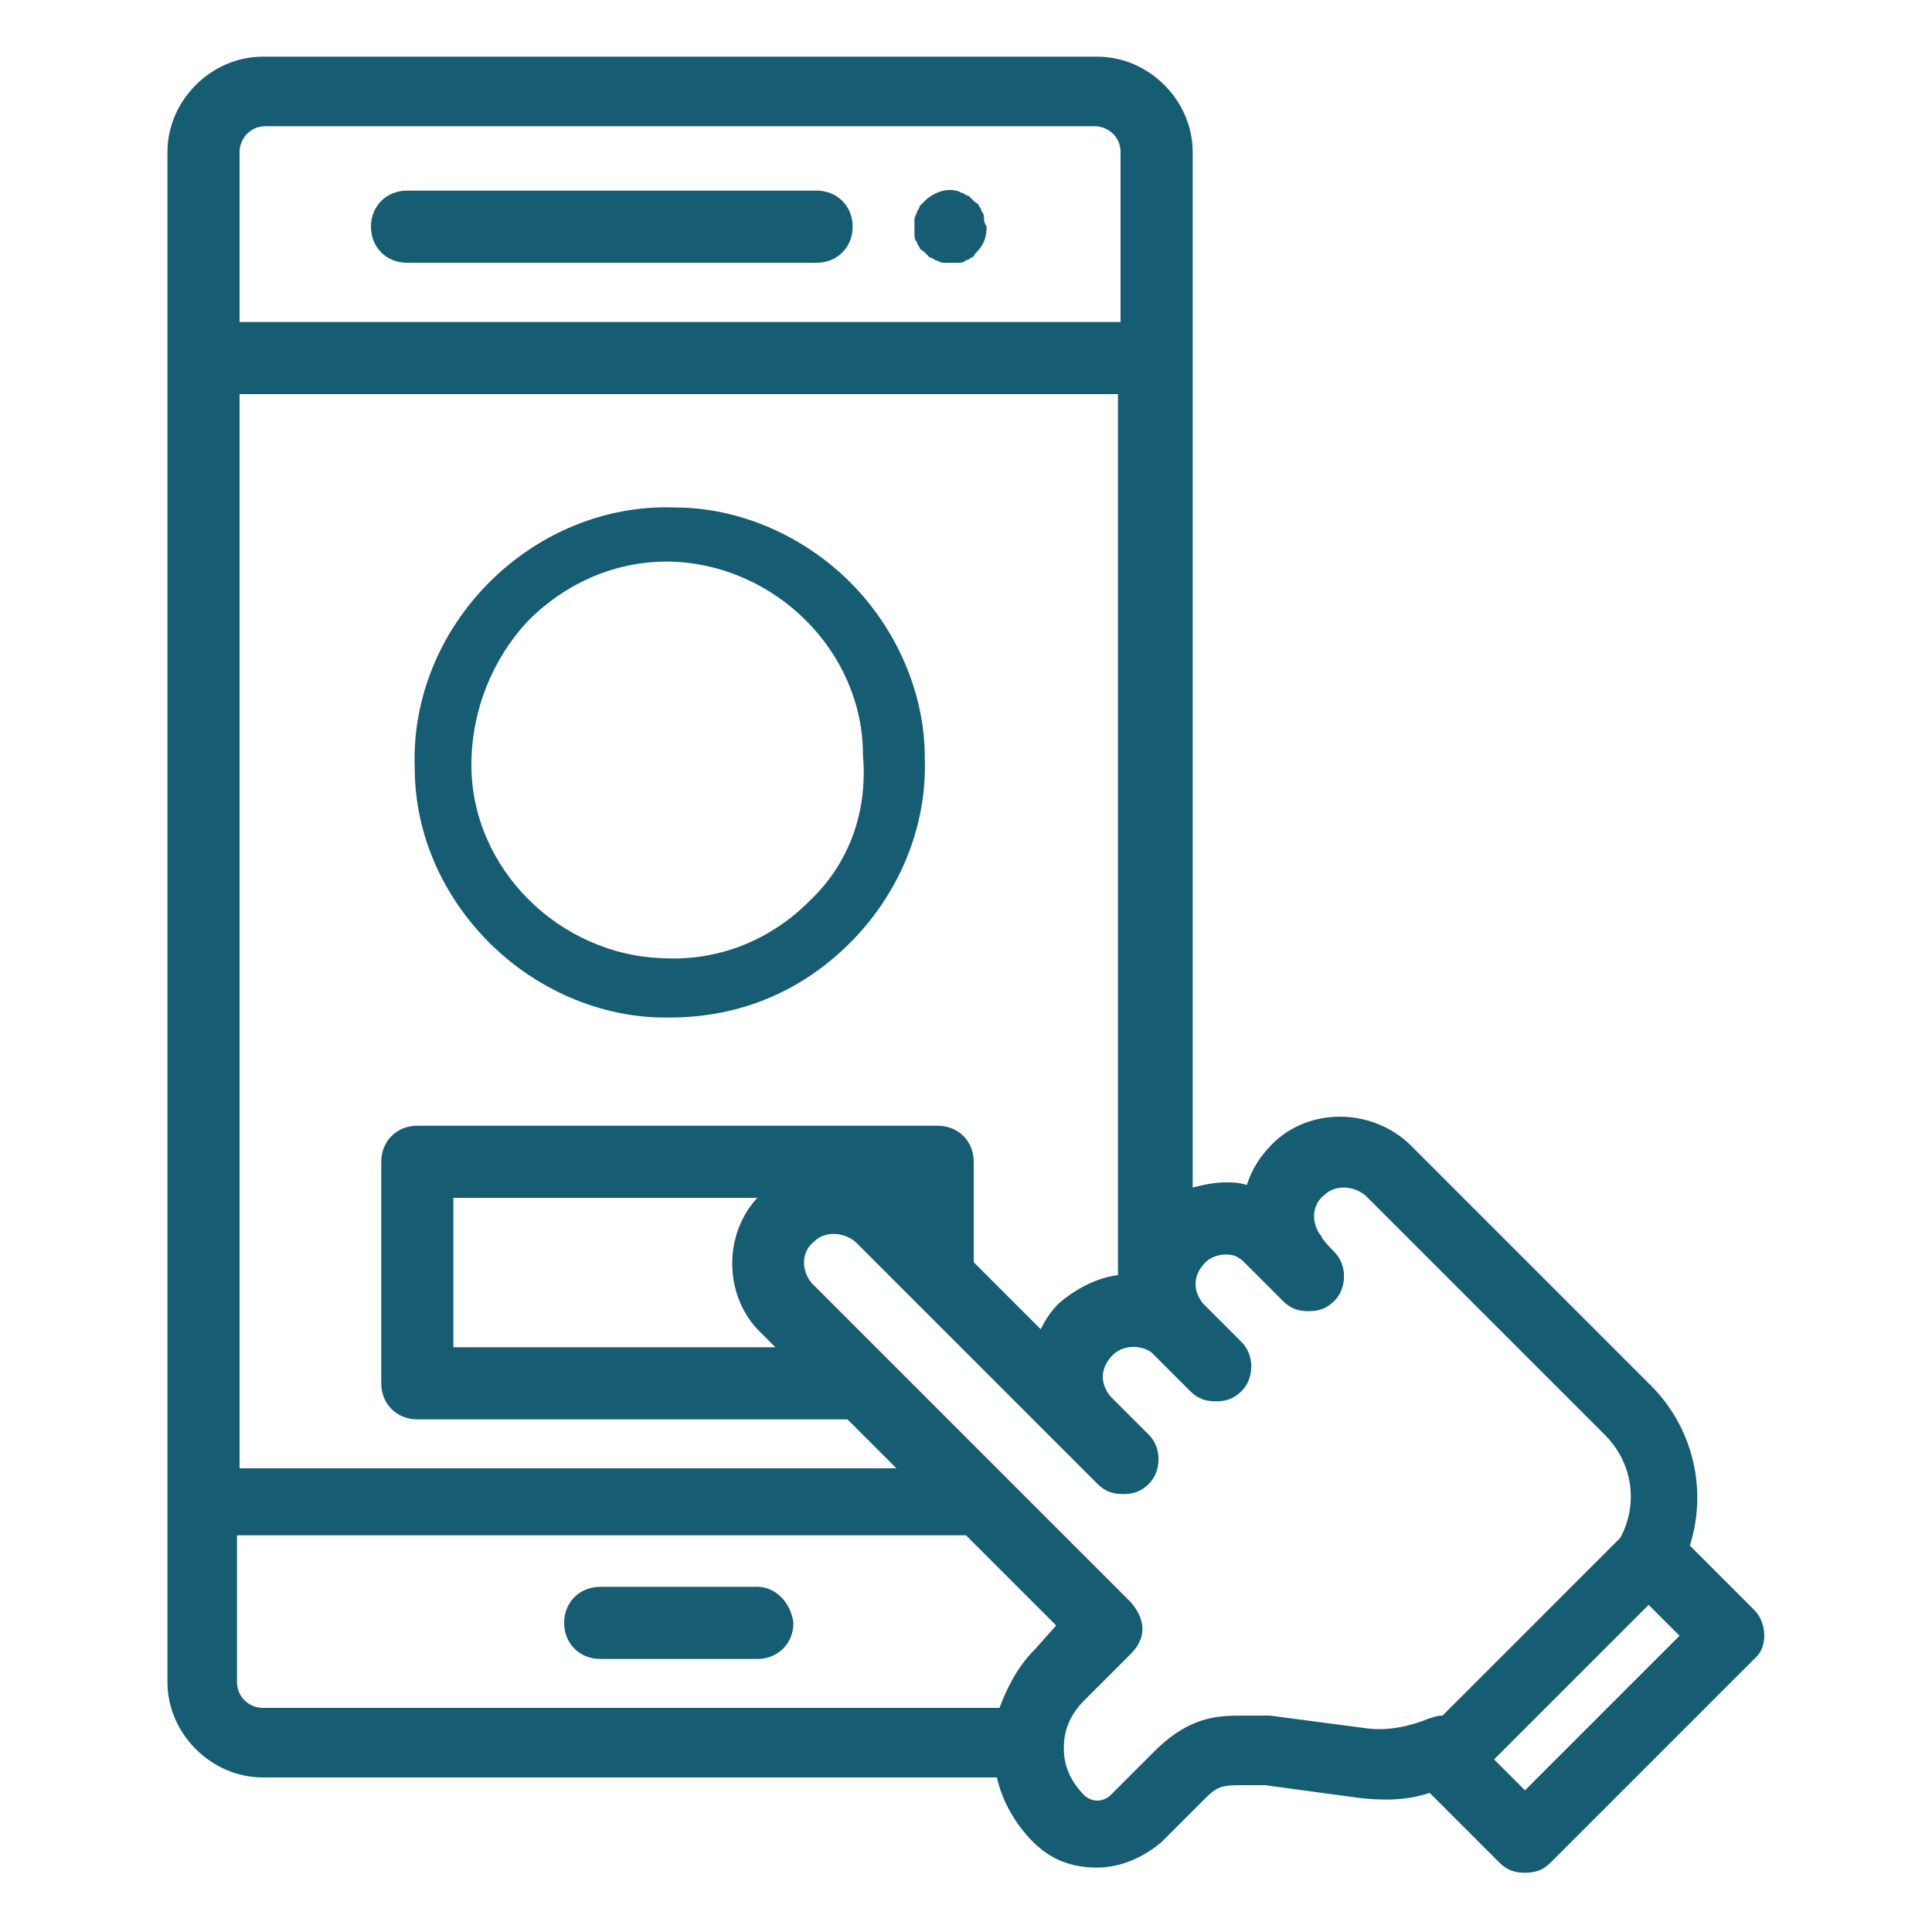
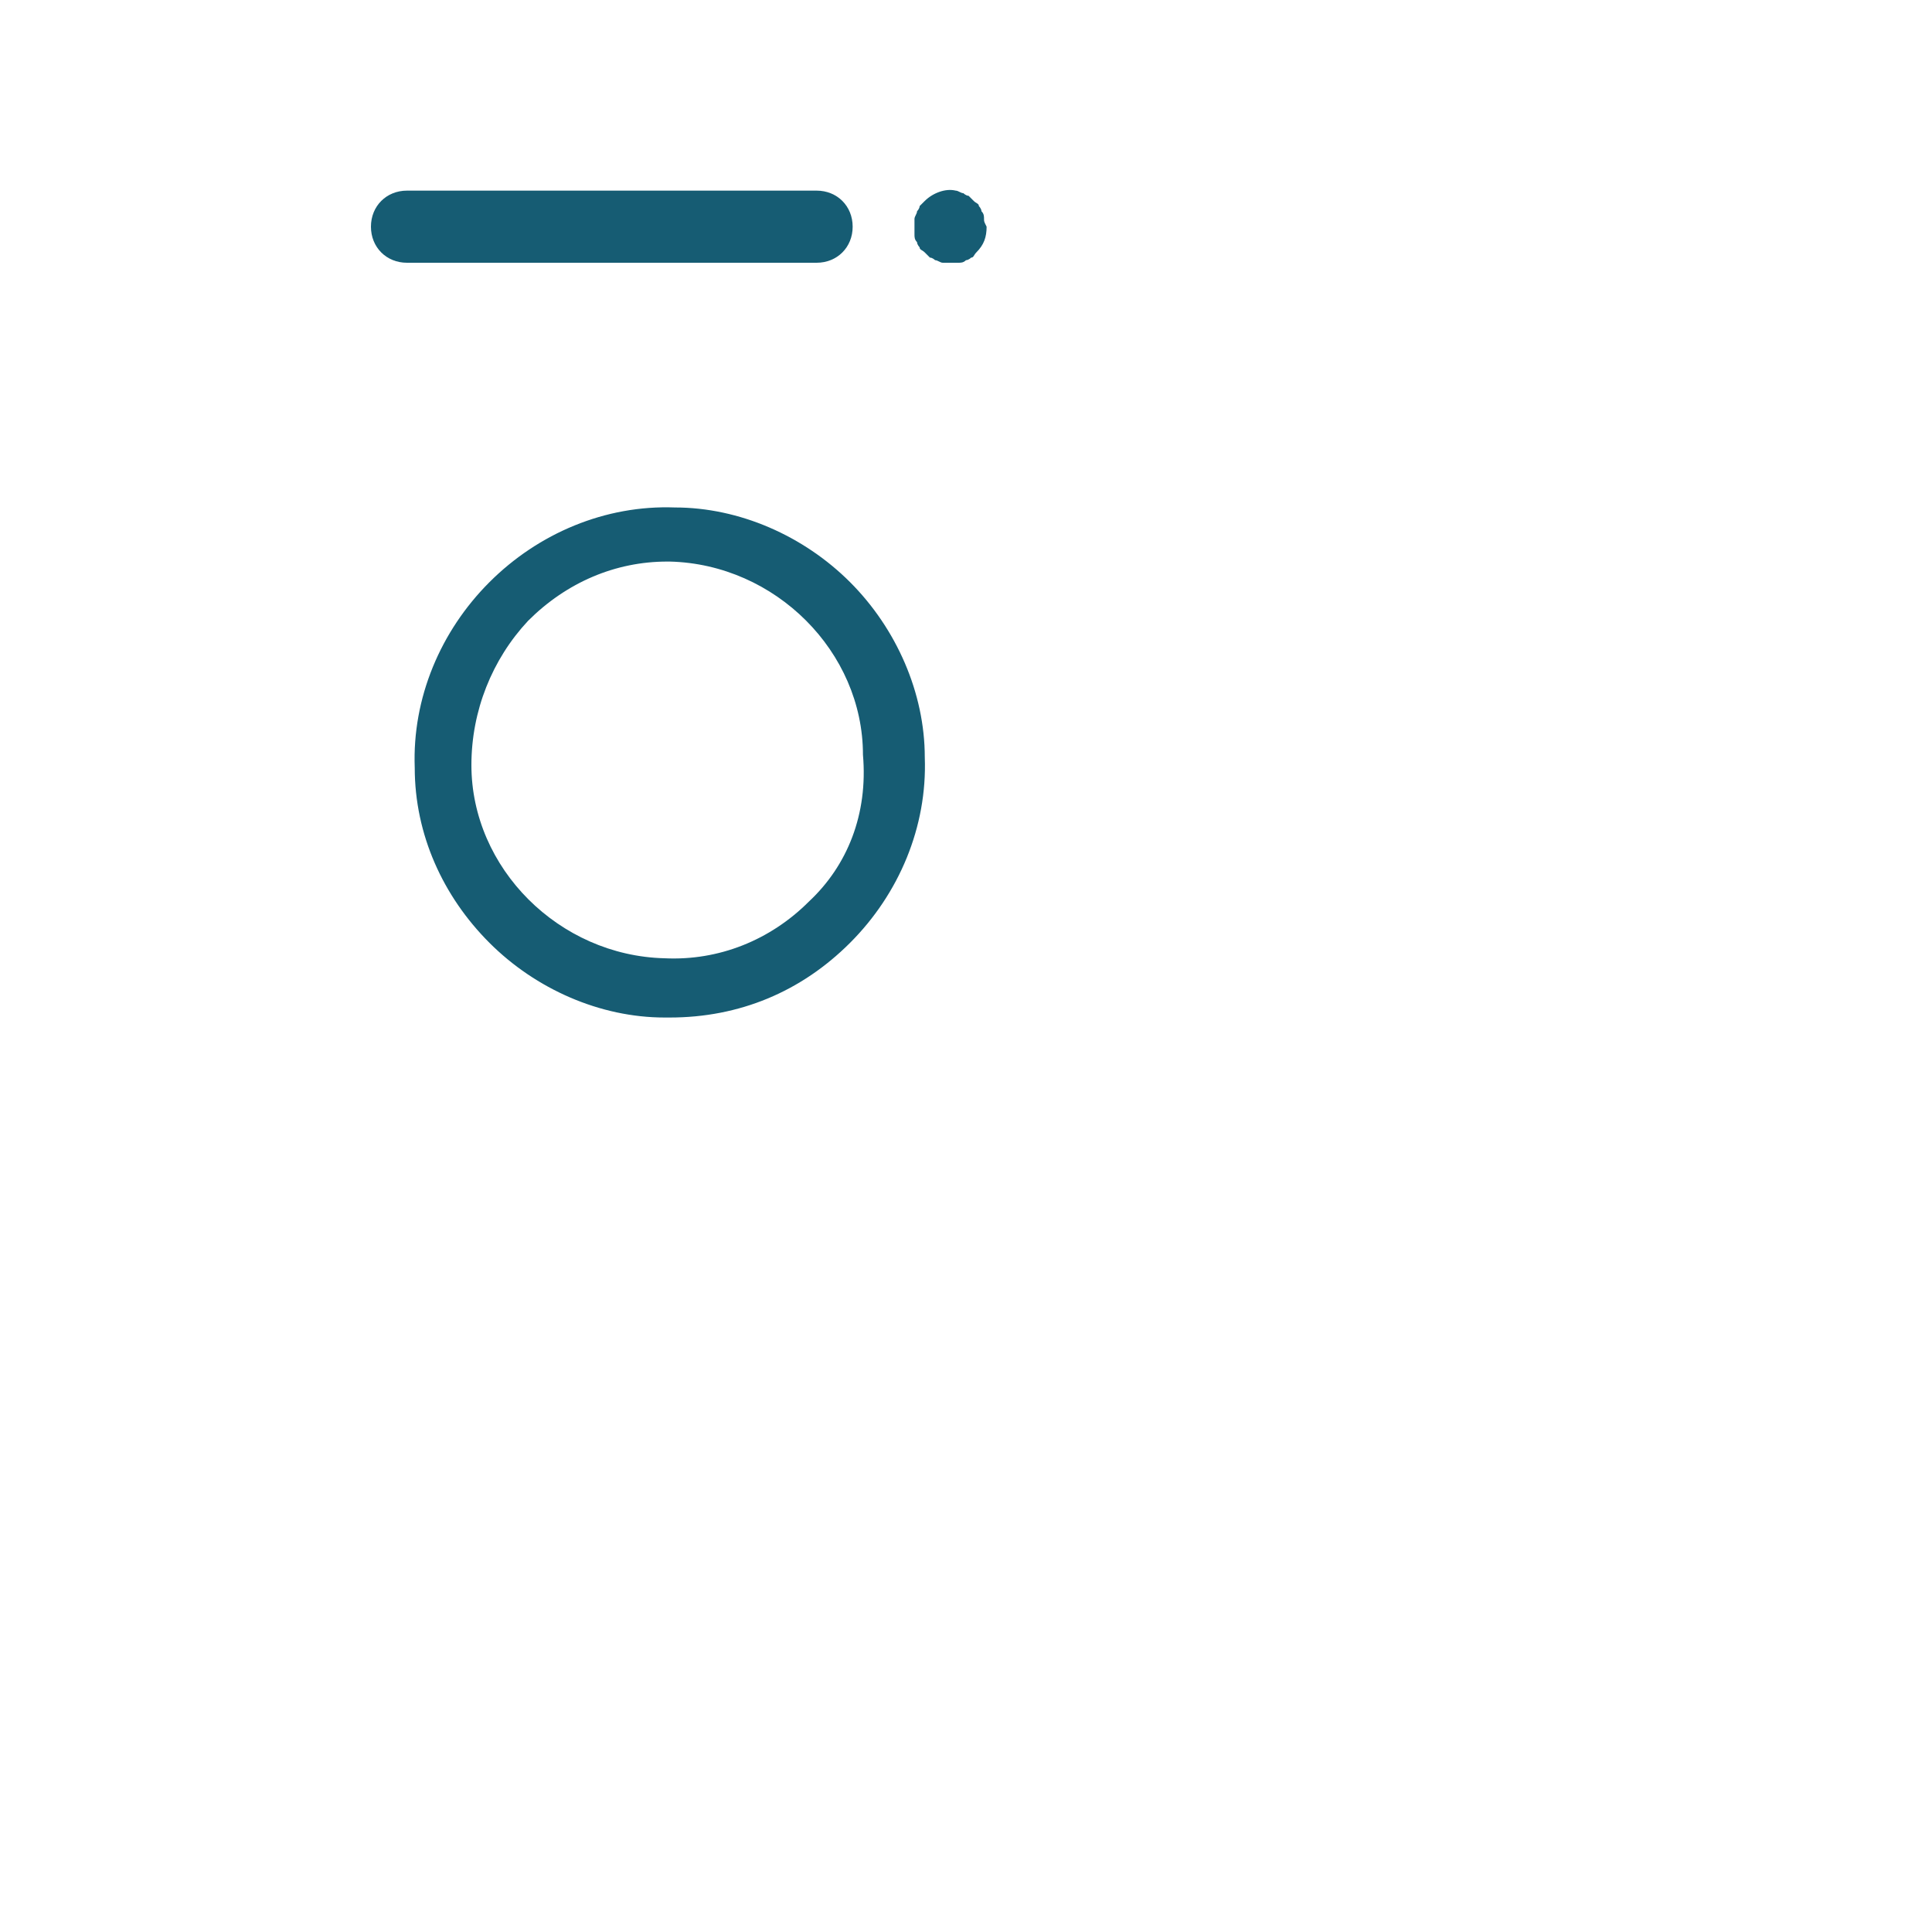
<svg xmlns="http://www.w3.org/2000/svg" id="Capa_1" x="0px" y="0px" viewBox="0 0 75 75" style="enable-background:new 0 0 75 75;" xml:space="preserve">
  <style type="text/css"> .st0{fill:#F0FF00;} .st1{fill:#165C73;} .st2{fill:url(#SVGID_1_);} </style>
  <g>
    <g>
      <g>
-         <path class="st1" d="M68.1,62.5l-2.5-2.5c0.7-2.2,0.1-4.6-1.5-6.2c-9.3-9.3-9.3-9.3-9.4-9.4c-1.5-1.4-3.9-1.4-5.3,0 c-0.5,0.5-0.8,1-1,1.6c-0.3-0.1-0.6-0.1-0.8-0.1c-0.5,0-0.9,0.1-1.3,0.2V5.9c0-2-1.7-3.7-3.7-3.7H10.2c-2,0-3.7,1.7-3.7,3.7v59.4 c0,2,1.7,3.7,3.7,3.7h28.5c0.2,0.9,0.7,1.8,1.4,2.5c0.7,0.7,1.5,1,2.5,1h0c0.9,0,1.8-0.4,2.5-1l1.7-1.7c0.5-0.5,0.7-0.5,1.6-0.5 c0.2,0,0.5,0,0.7,0l3.7,0.5c0.9,0.1,1.8,0.1,2.7-0.2l2.7,2.7c0.3,0.3,0.6,0.4,1,0.4c0.4,0,0.7-0.1,1-0.4l8-8 C68.6,63.9,68.6,63,68.1,62.5z M9.3,5.9c0-0.5,0.4-1,1-1h32.2c0.5,0,1,0.4,1,1v6.6H9.3V5.9z M9.3,15.3h34.1v34.2 c-0.8,0.1-1.6,0.5-2.3,1.1c-0.3,0.3-0.5,0.6-0.7,1c-1.1-1.1-1.9-1.9-2.6-2.6v-3.9c0-0.8-0.6-1.4-1.4-1.4H16.2 c-0.8,0-1.4,0.6-1.4,1.4v8.6c0,0.8,0.6,1.4,1.4,1.4h16.7l1.9,1.9H9.3V15.3z M29.4,51.6C29.4,51.6,29.5,51.7,29.4,51.6 C29.5,51.7,29.5,51.7,29.4,51.6l0.7,0.7H17.6v-5.8h11.8C28.1,47.9,28.1,50.2,29.4,51.6z M40.2,64c-0.7,0.7-1.1,1.5-1.4,2.3H10.2 c-0.5,0-1-0.4-1-1v-5.7h28.3l3.5,3.5L40.2,64z M55.5,66.7c-0.7,0.3-1.6,0.5-2.4,0.4l-3.8-0.5c-0.1,0-0.8,0-1,0 c-1,0-2.1,0-3.5,1.4l-1.7,1.7c-0.1,0.1-0.3,0.2-0.5,0.2h0c-0.2,0-0.4-0.1-0.5-0.2c-0.5-0.5-0.8-1.1-0.8-1.8c0,0,0,0,0-0.1 c0,0,0,0,0,0c0-0.7,0.3-1.3,0.8-1.8l1.8-1.8c0.6-0.6,0.6-1.3,0-2L31.5,49.8c0,0,0,0,0,0c-0.4-0.5-0.4-1.2,0.1-1.6 c0.4-0.4,1.1-0.4,1.6,0c0.4,0.4,9.4,9.4,9.4,9.4c0.3,0.3,0.6,0.4,1,0.4c0.4,0,0.7-0.1,1-0.4c0.5-0.5,0.5-1.4,0-1.9l-1.4-1.4 c0,0-0.1-0.1-0.1-0.1c-0.4-0.5-0.4-1.1,0.1-1.6c0.4-0.4,1.1-0.4,1.5-0.1l1.5,1.5c0.3,0.3,0.6,0.4,1,0.4s0.7-0.1,1-0.4 c0.5-0.5,0.5-1.4,0-1.9c0,0-1.5-1.5-1.5-1.5c-0.4-0.5-0.4-1.1,0.1-1.6c0.2-0.2,0.5-0.3,0.8-0.3c0.3,0,0.5,0.1,0.7,0.3l1.5,1.5 c0.3,0.3,0.6,0.4,1,0.4c0.4,0,0.7-0.1,1-0.4c0.5-0.5,0.5-1.4,0-1.9c0,0-0.5-0.5-0.5-0.6c-0.4-0.5-0.4-1.2,0.1-1.6 c0.4-0.4,1.1-0.4,1.6,0c0.4,0.4,6.2,6.2,9.3,9.3c1.1,1.1,1.3,2.7,0.6,4l-6.9,6.9C55.7,66.6,55.6,66.7,55.5,66.7z M59.2,69.5 L58,68.3l6-6l1.2,1.2L59.2,69.5z" />
-       </g>
+         </g>
    </g>
    <g>
      <g>
-         <path class="st1" d="M29.4,61.6h-6.1c-0.8,0-1.4,0.6-1.4,1.4c0,0.8,0.6,1.4,1.4,1.4h6.1c0.8,0,1.4-0.6,1.4-1.4 C30.7,62.2,30.1,61.6,29.4,61.6z" />
-       </g>
+         </g>
    </g>
    <g>
      <g>
        <path class="st1" d="M38.2,8.5c0-0.1,0-0.2-0.1-0.3C38.1,8.1,38,8,38,8c0-0.1-0.1-0.1-0.2-0.2c-0.1-0.1-0.1-0.1-0.2-0.2 c-0.1,0-0.2-0.1-0.2-0.1c-0.1,0-0.2-0.1-0.3-0.1c-0.4-0.1-0.9,0.1-1.2,0.4c-0.1,0.1-0.1,0.1-0.2,0.2c0,0.1-0.1,0.2-0.1,0.2 c0,0.1-0.1,0.2-0.1,0.3c0,0.1,0,0.2,0,0.3c0,0.1,0,0.2,0,0.3c0,0.1,0,0.2,0.1,0.3c0,0.1,0.1,0.2,0.1,0.2c0,0.1,0.1,0.1,0.2,0.2 s0.1,0.1,0.2,0.2c0.1,0,0.2,0.1,0.2,0.1c0.1,0,0.2,0.1,0.3,0.1s0.2,0,0.3,0s0.2,0,0.3,0s0.2,0,0.3-0.1c0.1,0,0.2-0.1,0.2-0.1 c0.1,0,0.1-0.1,0.2-0.2c0.3-0.3,0.4-0.6,0.4-1C38.2,8.6,38.2,8.6,38.2,8.5z" />
      </g>
    </g>
    <g>
      <g>
        <path class="st1" d="M31.7,7.4H15.8c-0.8,0-1.4,0.6-1.4,1.4c0,0.8,0.6,1.4,1.4,1.4h15.9c0.8,0,1.4-0.6,1.4-1.4 C33.1,8,32.5,7.4,31.7,7.4z" />
      </g>
    </g>
    <g>
      <g>
        <path class="st1" d="M33,22.6c-1.8-1.8-4.3-2.9-6.8-2.9c-2.7-0.1-5.3,1-7.2,2.9c-1.9,1.9-3,4.5-2.9,7.2c0,2.6,1.1,5,2.9,6.8 c1.8,1.8,4.3,2.9,6.8,2.9c0.1,0,0.1,0,0.2,0c2.7,0,5.1-1,7-2.9c1.9-1.9,3-4.5,2.9-7.2C35.9,26.9,34.8,24.4,33,22.6z M31.4,35 c-1.5,1.5-3.5,2.3-5.6,2.2c-4.1-0.1-7.5-3.5-7.5-7.5c0-2.1,0.8-4.1,2.2-5.6c1.5-1.5,3.4-2.3,5.4-2.3c0,0,0.1,0,0.1,0 c4.1,0.1,7.5,3.5,7.5,7.5C33.7,31.6,32.9,33.6,31.4,35z" />
      </g>
    </g>
  </g>
</svg>